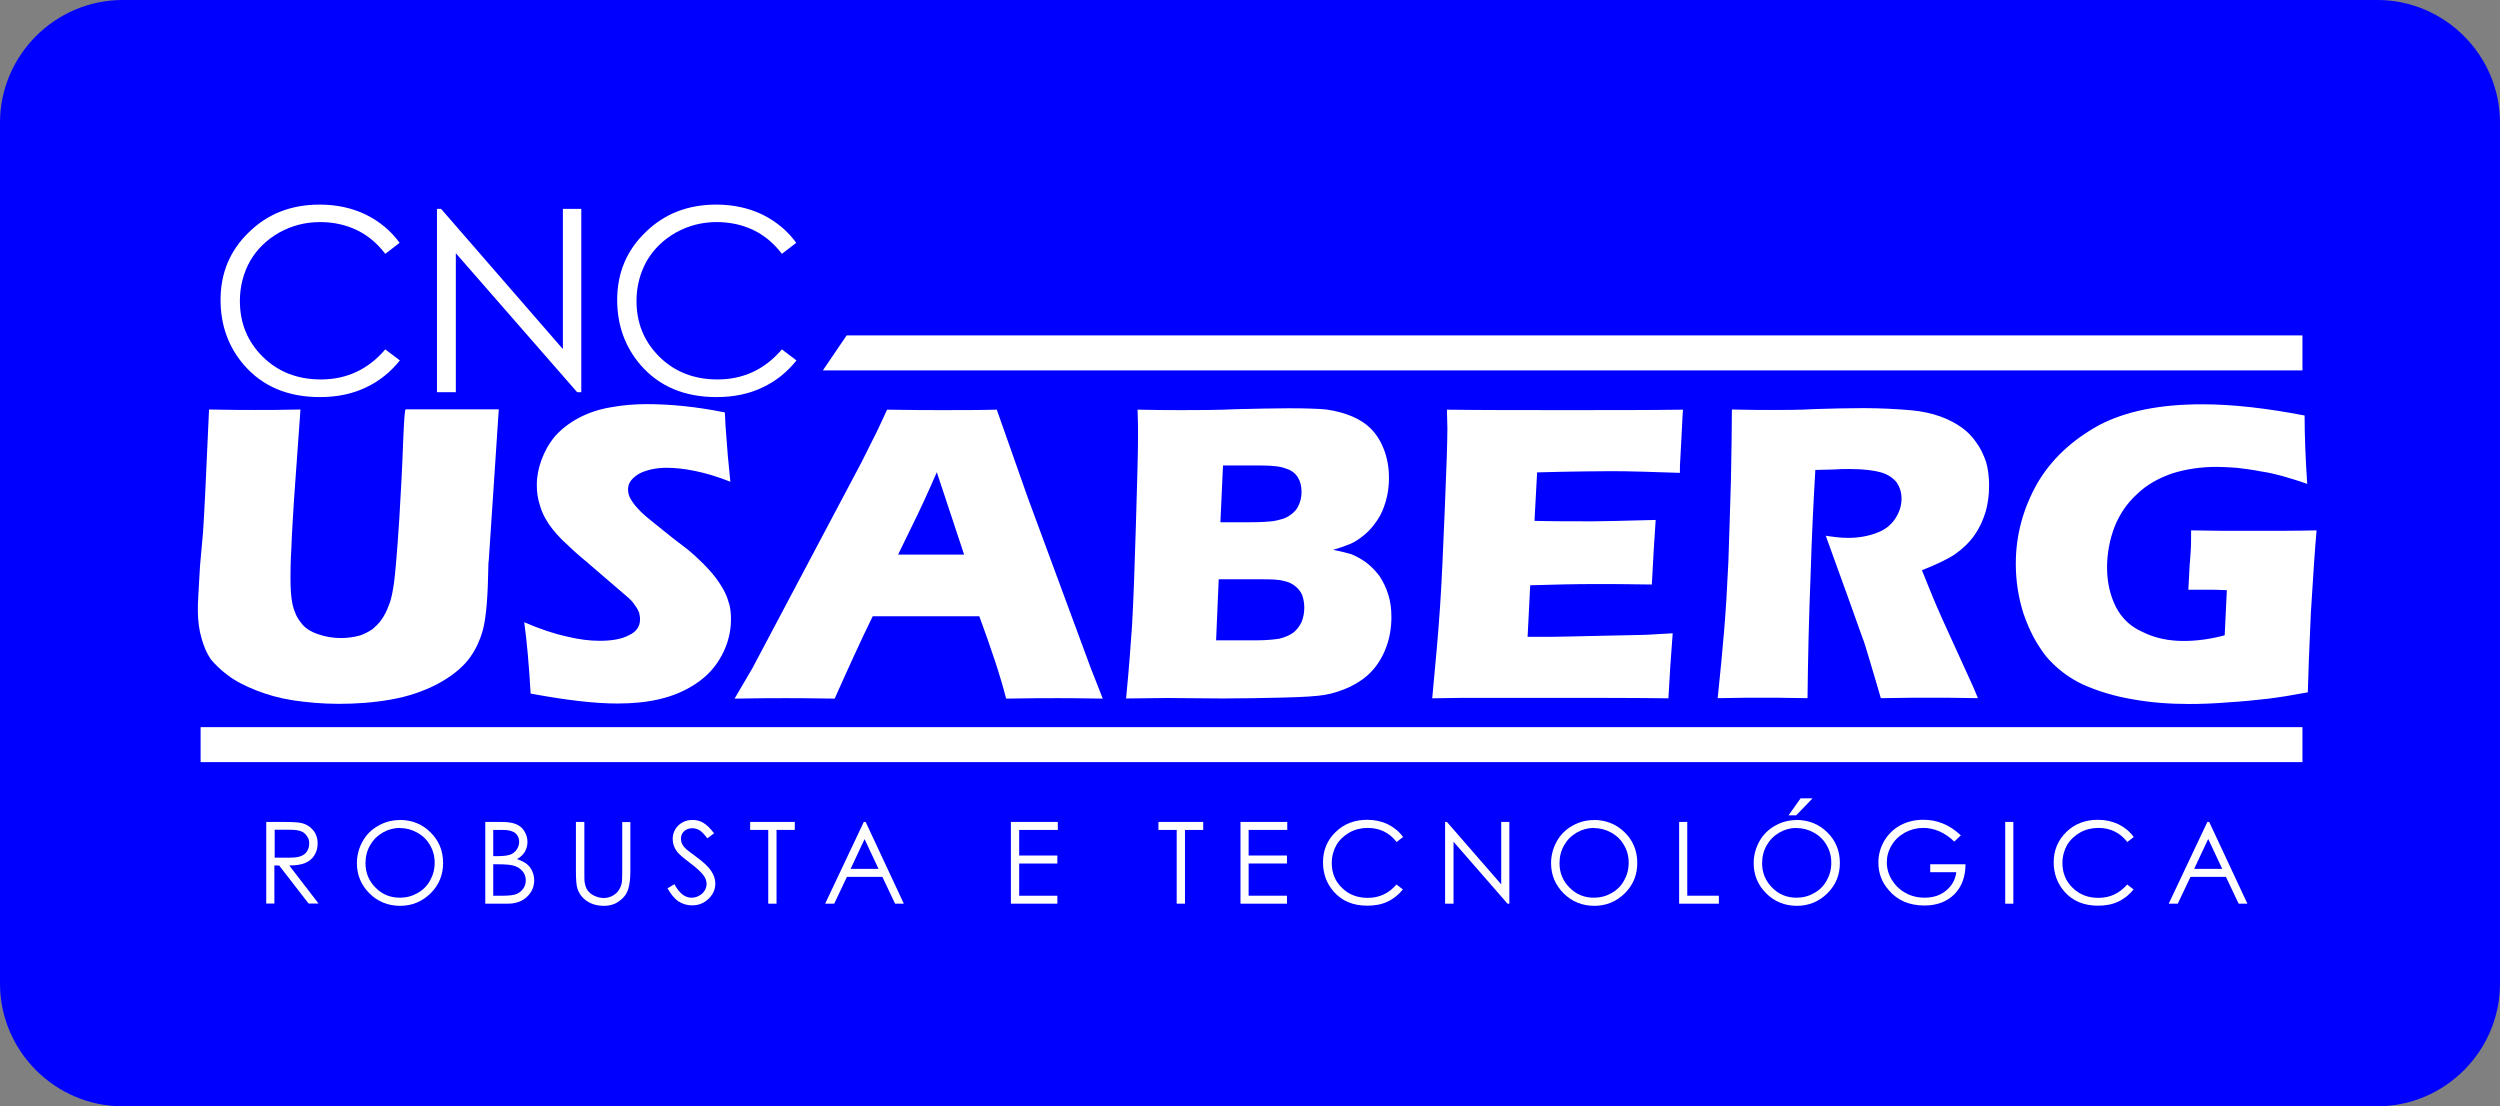
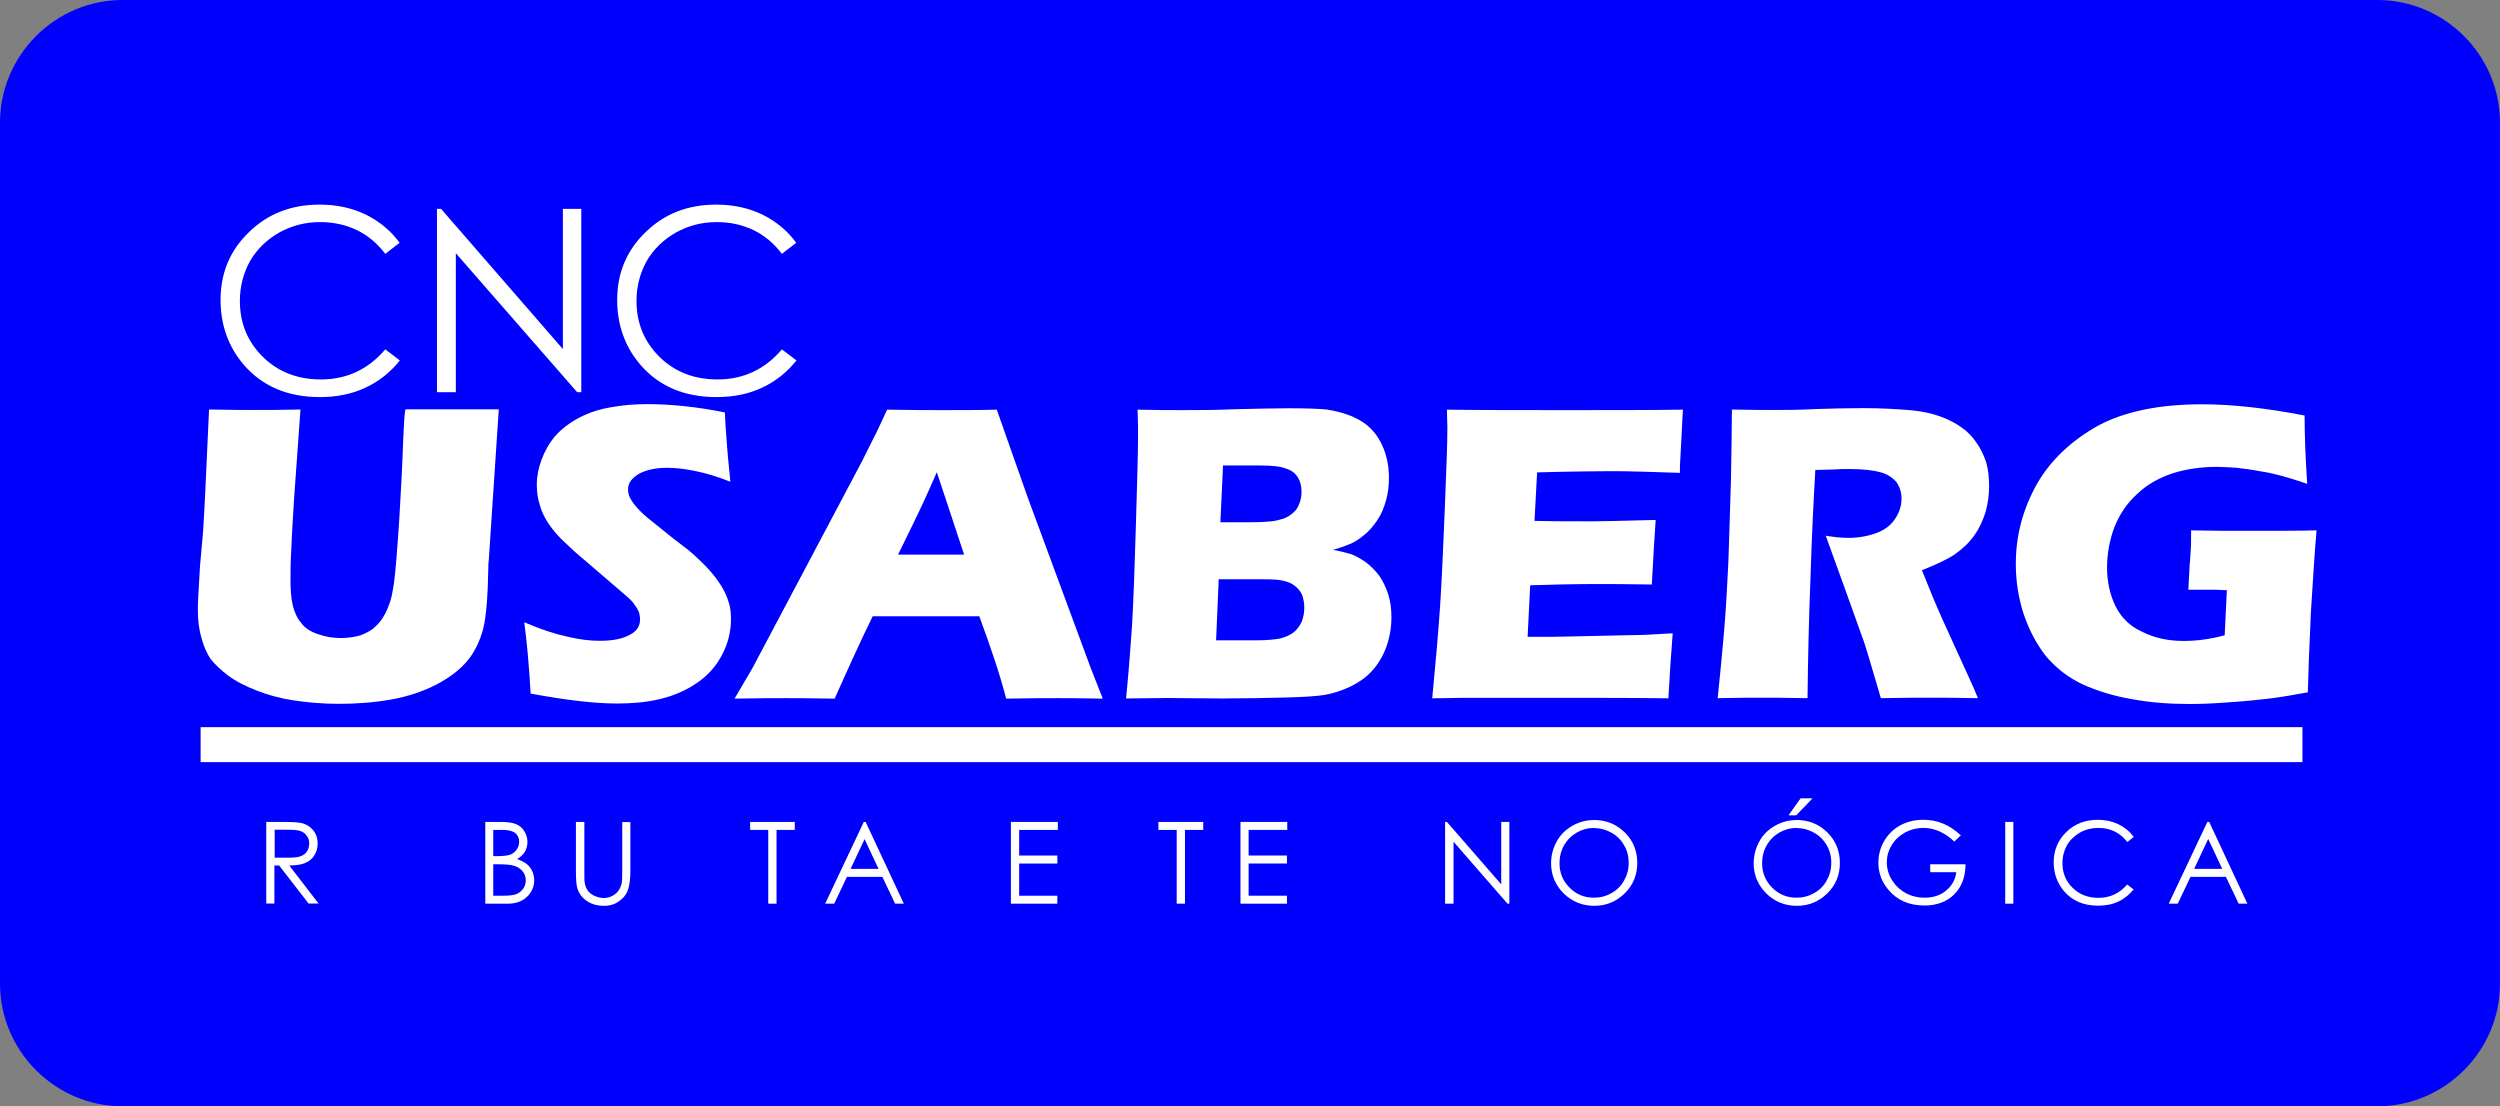
<svg xmlns="http://www.w3.org/2000/svg" id="Layer_2" data-name="Layer 2" viewBox="0 0 163 72.12">
  <rect x="0" y="0" width="163" height="72.12" fill="#808080" stroke="none" />
  <defs>
    <style>
      .cls-1 {
        fill: blue;
      }

      .cls-1, .cls-2 {
        fill-rule: evenodd;
      }

      .cls-1, .cls-2, .cls-3 {
        stroke-width: 0px;
      }

      .cls-2, .cls-3 {
        fill: #fff;
      }
    </style>
  </defs>
  <g id="Layer_1-2" data-name="Layer 1">
    <path class="cls-1" d="M8,0h147c4.4,0,8,3.6,8,8v56.13c0,4.4-3.6,8-8,8H8c-4.4,0-8-3.6-8-8V8C0,3.6,3.6,0,8,0" />
    <path class="cls-3" d="M13.63,26.7c1.41.03,2.43.03,3.02.03.73,0,1.72,0,2.94-.03l-.42,5.87c-.06,1.1-.14,2.12-.17,3.11-.06.96-.06,1.64-.06,2.01,0,.68.03,1.27.14,1.75.11.45.28.85.56,1.18.25.34.62.57,1.1.73.48.17.96.25,1.5.25.42,0,.85-.06,1.24-.17.31-.11.57-.25.82-.42.2-.17.4-.37.54-.56.2-.28.37-.59.51-.99.17-.39.25-.87.34-1.47.08-.59.2-1.95.34-4.1.11-1.83.2-3.5.25-5,.06-1.47.11-2.2.17-2.2h6.07l-.65,9.8c-.03.2-.03.34-.03.45-.03,1.92-.14,3.28-.34,4.07-.2.76-.54,1.47-.99,2.03-.48.59-1.13,1.1-2.03,1.58-.88.45-1.86.79-2.99.99-1.13.2-2.26.28-3.42.28-1.02,0-2.03-.09-2.97-.23-.9-.14-1.69-.37-2.4-.65-.71-.28-1.33-.59-1.86-.99-.45-.34-.82-.7-1.1-1.04-.25-.37-.45-.82-.59-1.33-.17-.56-.25-1.19-.25-1.84,0-.23,0-.54.03-.99.03-.45.06-1.1.11-1.92l.2-2.23c.03-.57.09-1.41.14-2.54l.25-5.45Z" />
    <path class="cls-3" d="M142.88,34.58c1.24.03,2.46.03,3.59.03,1.95,0,3.47,0,4.57-.03-.11,1.24-.23,3.05-.37,5.34-.11,2.31-.17,4.04-.2,5.22-1.07.2-1.95.34-2.63.42-.71.08-1.55.17-2.51.23-.99.08-1.84.11-2.6.11-1.27,0-2.49-.09-3.7-.31-1.19-.2-2.29-.54-3.22-.96-.96-.45-1.75-1.07-2.4-1.83-.62-.79-1.1-1.69-1.47-2.77-.34-1.05-.51-2.15-.51-3.28,0-1.86.48-3.59,1.38-5.2.93-1.61,2.29-2.85,4.01-3.81,1.75-.93,4.01-1.38,6.75-1.38,2.03,0,4.24.26,6.69.73,0,1.33.06,2.82.17,4.46-.65-.23-1.19-.39-1.61-.51-.4-.11-.88-.23-1.44-.31-.54-.11-1.05-.17-1.55-.23-.48-.03-.93-.06-1.3-.06-1.02,0-1.98.14-2.88.42-.9.31-1.67.73-2.32,1.36-.65.59-1.13,1.3-1.47,2.15-.31.82-.48,1.72-.48,2.63,0,.96.2,1.81.56,2.54.37.73.93,1.3,1.75,1.66.79.4,1.69.59,2.68.59.82,0,1.72-.11,2.68-.37l.14-2.94c-.59-.03-.93-.03-1.04-.03h-1.47l.09-1.7c.03-.17.03-.45.06-.79.03-.34.03-.82.03-1.41M111.99,45.54c.17-1.61.31-3.08.42-4.38.11-1.3.2-2.79.28-4.52.06-1.69.11-3.5.17-5.42.03-1.89.06-3.39.06-4.52,1.13.03,2.06.03,2.77.03s1.64,0,2.68-.06c1.07-.03,2.09-.06,3.11-.06,1.16,0,2.2.06,3.13.14.68.06,1.33.2,1.89.4.56.2,1.02.45,1.41.73.4.28.71.62.96.99.25.34.45.76.62,1.24.14.48.2,1.02.2,1.55,0,.62-.08,1.19-.23,1.72-.17.54-.39,1.04-.73,1.52-.34.48-.76.88-1.27,1.24-.51.34-1.24.68-2.15,1.04l.71,1.75c.2.48.42.99.65,1.5l1.84,4.04c.08.17.25.54.45,1.05-1.53-.03-2.54-.03-3.05-.03-.68,0-1.75,0-3.28.03-.14-.48-.4-1.39-.79-2.68-.17-.54-.28-.96-.4-1.24-.23-.65-.56-1.58-.99-2.77l-1.41-3.9c.51.08.99.14,1.47.14.65,0,1.27-.11,1.81-.31.56-.2.96-.51,1.24-.93.28-.42.42-.85.42-1.33,0-.39-.11-.73-.31-1.04-.23-.28-.54-.51-.99-.65-.48-.14-1.16-.23-2.12-.23-.31,0-.65,0-.99.03-.34,0-.76.03-1.21.03-.11,1.89-.23,4.18-.31,6.89-.11,2.71-.17,5.37-.2,7.99-1.53-.03-2.51-.03-2.99-.03-.54,0-1.5,0-2.88.03ZM93.38,45.54c.23-2.37.4-4.35.51-5.96.11-1.61.2-3.73.31-6.38.11-2.65.17-4.4.17-5.28l-.03-1.21c2.17.03,4.8.03,7.88.03,2.85,0,5.34,0,7.51-.03l-.03.45c0,.11-.03.51-.06,1.21l-.08,1.5c-.03.31-.03.65-.03.96-1.78-.06-3.27-.11-4.46-.11-1.33,0-2.23.03-2.68.03-.48,0-1.19.03-2.17.05l-.17,3.16c1.1.03,2.37.03,3.81.03.51,0,1.86-.03,4.09-.09-.08,1.19-.17,2.57-.25,4.21-1.61-.03-2.82-.03-3.67-.03-1.27,0-2.71.03-4.26.08l-.17,3.36h1.58c.45,0,1.44-.03,2.91-.06l2.85-.06c.42,0,1.13-.06,2.12-.11-.11,1.35-.2,2.77-.28,4.24-2.23-.03-4.69-.03-7.37-.03h-6.07l-1.95.03ZM79.27,41.75h2.63c.71,0,1.21-.06,1.53-.11.42-.11.71-.25.93-.42.2-.17.37-.39.51-.68.11-.28.17-.59.17-.93,0-.31-.06-.59-.14-.82-.11-.23-.25-.42-.45-.57-.2-.17-.45-.28-.73-.34-.31-.09-.76-.11-1.38-.11h-2.88l-.17,3.98ZM79.58,34.05h1.95c.65,0,1.1-.03,1.38-.06.25-.03.51-.09.76-.17.25-.09.48-.23.68-.42.2-.17.31-.4.4-.65.08-.23.11-.45.11-.71,0-.34-.08-.65-.23-.9-.17-.28-.42-.48-.79-.59-.34-.14-.9-.2-1.64-.2h-2.46l-.17,3.7ZM73.42,45.54c.2-2.03.31-3.62.39-4.77.09-1.58.17-3.76.25-6.52.08-2.77.14-4.69.14-5.82,0-.42,0-.99-.03-1.72,1.24.03,2.2.03,2.91.03,1.02,0,2.17,0,3.5-.06,1.33-.03,2.49-.06,3.45-.06,1.13,0,1.95.03,2.46.08.62.09,1.19.25,1.67.45.51.22.9.48,1.21.79.37.37.65.82.85,1.33.23.59.34,1.21.34,1.89,0,.51-.06,1.02-.2,1.5-.14.48-.31.9-.57,1.27-.25.37-.51.68-.82.93-.31.26-.59.45-.9.59-.28.11-.65.26-1.16.4.48.08.88.2,1.19.28.28.11.59.28.93.51.34.25.62.54.9.9.25.37.45.79.59,1.24.14.45.2.93.2,1.44,0,.71-.11,1.35-.34,1.98-.23.62-.56,1.16-.96,1.58-.37.4-.82.71-1.38.99-.54.25-1.13.45-1.69.54-.48.08-1.36.14-2.63.17-1.27.03-2.6.06-4.01.06l-3.62-.03-2.68.03ZM58.57,36.16h4.29c-1.07-3.25-1.67-5.03-1.78-5.37-.59,1.36-1.1,2.46-1.53,3.33l-.99,2.03ZM47.9,45.54l1.16-1.98,7.12-13.44.76-1.52c.23-.42.51-1.07.9-1.89,1.64.03,2.82.03,3.56.03,1.3,0,2.49,0,3.59-.03l2.03,5.76,4.09,11.07.79,2.01c-1.58-.03-2.54-.03-2.88-.03-.79,0-1.92,0-3.42.03-.39-1.53-.99-3.3-1.75-5.37h-6.95c-.79,1.61-1.61,3.42-2.48,5.37-1.7-.03-2.74-.03-3.14-.03-.71,0-1.83,0-3.39.03ZM34.6,45.26c-.11-1.95-.26-3.53-.42-4.69,1.04.45,1.98.76,2.77.93.82.2,1.52.28,2.15.28.79,0,1.44-.11,1.92-.37.48-.23.71-.57.71-1.02,0-.17-.03-.31-.06-.45-.06-.14-.14-.31-.28-.48-.11-.2-.31-.39-.54-.59l-2.63-2.26c-.62-.51-1.04-.9-1.27-1.13-.51-.45-.88-.9-1.16-1.3-.28-.42-.48-.82-.59-1.24-.14-.42-.2-.85-.2-1.33,0-.56.11-1.1.31-1.64.2-.54.48-1.05.88-1.53.4-.45.93-.87,1.58-1.21.65-.34,1.35-.56,2.09-.68.76-.14,1.53-.2,2.32-.2,1.55,0,3.25.17,5.08.54.03.62.06,1.22.11,1.75.03.51.11,1.44.25,2.77-.85-.34-1.64-.57-2.34-.71-.68-.14-1.3-.2-1.81-.2-.71,0-1.33.14-1.81.39-.45.28-.71.59-.71.99,0,.2.03.37.11.54.08.17.23.4.42.62.2.23.45.48.79.76.34.28.88.71,1.58,1.27l.99.76c.31.25.62.54.96.87.34.34.65.68.9,1.02.25.34.42.62.56.9.14.28.23.56.31.85.06.28.09.56.09.9,0,.82-.2,1.61-.59,2.34-.4.76-.96,1.38-1.69,1.86-.71.48-1.53.82-2.4,1.02-.85.2-1.78.28-2.74.28-1.5,0-3.39-.23-5.65-.65Z" />
    <path class="cls-3" d="M51.93,15.82l-.95.73c-.52-.68-1.13-1.2-1.86-1.55-.73-.35-1.53-.52-2.4-.52-.95,0-1.83.23-2.65.68-.82.47-1.45,1.08-1.9,1.85-.43.77-.67,1.65-.67,2.61,0,1.45.5,2.66,1.5,3.65,1,.98,2.26,1.47,3.78,1.47,1.68,0,3.08-.65,4.2-1.96l.95.72c-.6.75-1.33,1.35-2.23,1.77-.88.42-1.88.62-2.98.62-2.1,0-3.75-.7-4.96-2.1-1-1.16-1.52-2.58-1.52-4.24,0-1.75.62-3.23,1.85-4.41,1.22-1.2,2.76-1.8,4.61-1.8,1.11,0,2.11.22,3.01.65.9.45,1.65,1.07,2.21,1.85M28.49,25.57v-11.95h.27l7.94,9.14v-9.14h1.2v11.95h-.27l-7.91-9.06v9.06h-1.23ZM26.07,15.82l-.95.73c-.52-.68-1.13-1.2-1.86-1.55-.73-.35-1.53-.52-2.4-.52-.95,0-1.83.23-2.65.68-.82.47-1.45,1.08-1.9,1.85-.43.77-.67,1.65-.67,2.61,0,1.45.5,2.66,1.5,3.65,1,.98,2.26,1.47,3.78,1.47,1.68,0,3.08-.65,4.2-1.96l.95.72c-.6.75-1.33,1.35-2.23,1.77-.88.42-1.88.62-2.98.62-2.1,0-3.75-.7-4.96-2.1-1-1.16-1.52-2.58-1.52-4.24,0-1.75.62-3.23,1.85-4.41,1.22-1.2,2.76-1.8,4.61-1.8,1.12,0,2.11.22,3.01.65.9.45,1.65,1.07,2.21,1.85Z" />
    <rect class="cls-3" x="13.08" y="47.41" width="137.04" height="2.28" />
-     <polygon class="cls-2" points="55.2 21.87 150.12 21.87 150.12 24.15 53.65 24.15 55.2 21.87" />
    <path class="cls-2" d="M17.91,54.11v1.81h.92c.36,0,.62-.03.79-.1.17-.07.31-.17.4-.32.1-.15.14-.32.14-.51s-.04-.34-.15-.48c-.1-.15-.22-.25-.38-.31-.16-.07-.42-.1-.79-.1h-.94ZM17.37,53.59h1.06c.59,0,.99.02,1.21.07.32.07.57.22.77.46.2.24.3.53.3.88,0,.29-.07.54-.21.76-.13.22-.33.39-.59.5-.25.11-.6.17-1.05.17l1.91,2.48h-.65l-1.92-2.48h-.31v2.48h-.53v-5.33Z" />
-     <path class="cls-2" d="M26.08,53.98c-.39,0-.77.1-1.12.3-.36.21-.63.48-.83.83-.2.35-.3.74-.3,1.17,0,.63.22,1.16.66,1.6.44.44.96.65,1.59.65.41,0,.79-.1,1.14-.3.36-.2.63-.47.82-.82.2-.35.3-.73.3-1.16s-.1-.8-.3-1.14c-.19-.34-.47-.62-.83-.82-.36-.2-.73-.3-1.13-.3M26.05,53.46c.81,0,1.48.27,2.02.81.54.53.82,1.2.82,1.99s-.27,1.44-.81,1.98c-.55.54-1.21.82-1.99.82s-1.46-.27-2-.81c-.54-.54-.82-1.19-.82-1.97,0-.51.13-.99.37-1.42.24-.44.59-.78,1.02-1.02.42-.24.88-.37,1.38-.37Z" />
    <path class="cls-2" d="M32.16,56.35v2.05h.66c.39,0,.68-.04.86-.11.18-.08.33-.2.44-.36.11-.16.16-.33.16-.53,0-.24-.07-.44-.23-.62-.16-.18-.37-.3-.64-.36-.19-.04-.5-.07-.95-.07h-.3ZM32.16,54.11v1.71h.3c.37,0,.65-.04.82-.1.17-.07.31-.18.41-.33.1-.15.16-.31.16-.5,0-.24-.08-.43-.25-.57-.18-.14-.45-.21-.82-.21h-.62ZM31.64,53.59h1.05c.42,0,.74.05.97.15.23.1.41.25.53.46.13.21.2.44.2.69,0,.24-.06.45-.17.65-.12.19-.29.35-.51.47.28.1.49.21.64.33.16.13.27.28.35.46.08.18.13.37.13.59,0,.42-.16.79-.47,1.08-.31.3-.73.45-1.26.45h-1.46v-5.33Z" />
    <path class="cls-2" d="M37.57,53.59h.53v3.22c0,.38,0,.62.02.71.03.21.09.39.19.53.1.14.24.26.45.36.2.09.4.14.61.14.17,0,.34-.04.5-.11.16-.08.3-.18.41-.31.1-.13.19-.3.24-.48.04-.13.05-.42.05-.83v-3.22h.53v3.21c0,.48-.05.86-.14,1.16-.09.29-.27.55-.56.76-.28.22-.62.33-1.02.33-.43,0-.8-.1-1.11-.31-.3-.2-.51-.47-.62-.81-.07-.21-.1-.59-.1-1.13v-3.21Z" />
-     <path class="cls-2" d="M43.52,57.92l.45-.27c.32.59.69.88,1.11.88.18,0,.35-.04.5-.13.16-.08.27-.19.36-.33.09-.14.13-.29.13-.44,0-.18-.06-.36-.18-.53-.17-.24-.48-.52-.92-.85-.45-.34-.72-.58-.83-.73-.19-.25-.28-.53-.28-.82,0-.23.06-.45.17-.63.11-.19.27-.34.47-.45.2-.11.42-.16.66-.16.25,0,.49.06.7.19.22.13.45.36.7.68l-.44.33c-.2-.27-.37-.44-.51-.53-.14-.08-.3-.13-.47-.13-.22,0-.39.07-.53.19-.14.13-.21.29-.21.48,0,.12.02.23.07.34.04.1.13.22.27.35.07.07.3.24.69.53.46.34.78.64.95.91.17.26.26.53.26.8,0,.39-.15.72-.44,1-.3.29-.65.43-1.08.43-.32,0-.62-.09-.88-.26-.26-.17-.5-.47-.73-.87" />
    <polygon class="cls-2" points="48.91 54.11 48.91 53.59 51.82 53.59 51.82 54.11 50.63 54.11 50.63 58.92 50.09 58.92 50.09 54.11 48.91 54.11" />
    <path class="cls-2" d="M75.53,54.11v-.52h2.92v.52h-1.19v4.81h-.54v-4.81h-1.19ZM65.92,53.59h3.05v.52h-2.52v1.67h2.49v.52h-2.49v2.1h2.49v.52h-3.03v-5.33ZM56.37,54.71l-.91,1.94h1.82l-.91-1.94ZM56.44,53.59l2.49,5.33h-.57l-.83-1.75h-2.31l-.83,1.75h-.59l2.52-5.33h.13Z" />
    <polygon class="cls-2" points="80.88 53.59 83.93 53.59 83.93 54.11 81.41 54.11 81.41 55.78 83.91 55.78 83.91 56.3 81.41 56.3 81.41 58.4 83.91 58.4 83.91 58.92 80.88 58.92 80.88 53.59" />
-     <path class="cls-2" d="M91.48,54.57l-.42.33c-.23-.3-.5-.53-.83-.69-.33-.16-.68-.23-1.07-.23-.42,0-.82.1-1.18.3-.36.21-.65.48-.85.82-.19.34-.3.74-.3,1.17,0,.64.22,1.19.67,1.62.44.44,1.01.65,1.68.65.75,0,1.37-.29,1.87-.87l.42.32c-.27.33-.59.6-.99.79-.39.19-.84.27-1.33.27-.94,0-1.67-.31-2.21-.94-.45-.52-.68-1.15-.68-1.89,0-.78.27-1.44.82-1.97.54-.53,1.23-.8,2.06-.8.5,0,.94.1,1.34.29.4.2.74.47.99.82" />
    <polygon class="cls-2" points="94.22 58.92 94.22 53.59 94.34 53.59 97.88 57.66 97.88 53.59 98.41 53.59 98.41 58.92 98.29 58.92 94.77 54.88 94.77 58.92 94.22 58.92" />
    <path class="cls-2" d="M103.93,53.98c-.39,0-.77.1-1.12.3-.36.21-.63.48-.83.83-.2.35-.3.74-.3,1.17,0,.63.22,1.16.66,1.6.44.44.96.65,1.59.65.41,0,.79-.1,1.14-.3.36-.2.63-.47.82-.82.2-.35.3-.73.3-1.16s-.1-.8-.3-1.14c-.19-.34-.47-.62-.83-.82-.36-.2-.74-.3-1.14-.3M103.9,53.46c.81,0,1.48.27,2.03.81.54.53.82,1.2.82,1.99s-.27,1.44-.81,1.98c-.55.54-1.21.82-1.99.82s-1.45-.27-2-.81c-.54-.54-.82-1.19-.82-1.97,0-.51.13-.99.37-1.42.24-.44.59-.78,1.02-1.02.42-.24.88-.37,1.38-.37Z" />
-     <polygon class="cls-2" points="109.48 53.59 110.01 53.59 110.01 58.4 112.07 58.4 112.07 58.92 109.48 58.92 109.48 53.59" />
    <path class="cls-2" d="M117.4,52.05h.78l-1.07,1.11h-.5l.79-1.11ZM117.14,53.98c-.39,0-.77.1-1.12.3-.36.21-.63.48-.83.83-.2.35-.3.74-.3,1.17,0,.63.22,1.16.66,1.6.44.44.96.65,1.59.65.41,0,.79-.1,1.14-.3.36-.2.63-.47.82-.82.2-.35.3-.73.3-1.16s-.1-.8-.3-1.14c-.19-.34-.47-.62-.83-.82-.36-.2-.73-.3-1.13-.3ZM117.11,53.46c.81,0,1.48.27,2.03.81.54.53.82,1.2.82,1.99s-.27,1.44-.81,1.98c-.55.54-1.21.82-1.99.82s-1.46-.27-2-.81c-.54-.54-.82-1.19-.82-1.97,0-.51.13-.99.37-1.42.24-.44.59-.78,1.02-1.02.42-.24.88-.37,1.38-.37Z" />
    <path class="cls-2" d="M127.83,54.48l-.41.39c-.3-.29-.62-.51-.98-.67-.35-.15-.7-.22-1.04-.22-.42,0-.82.1-1.19.3-.38.21-.68.49-.88.84-.21.35-.31.72-.31,1.11s.11.79.33,1.14c.22.36.51.64.89.85.38.21.79.31,1.25.31.55,0,1.02-.15,1.39-.46.38-.31.61-.71.67-1.2h-1.7v-.52h2.3c0,.82-.25,1.48-.73,1.96-.48.48-1.14.73-1.94.73-.99,0-1.77-.33-2.34-1.01-.45-.51-.67-1.11-.67-1.79,0-.5.13-.98.38-1.41.26-.44.61-.78,1.05-1.02.45-.24.95-.36,1.51-.36.45,0,.88.08,1.28.25.4.16.79.42,1.17.78" />
    <rect class="cls-3" x="130.74" y="53.59" width=".53" height="5.33" />
    <path class="cls-2" d="M139.12,54.57l-.42.33c-.23-.3-.5-.53-.83-.69-.33-.16-.68-.23-1.07-.23-.42,0-.82.1-1.18.3-.36.21-.65.48-.85.82-.19.34-.3.74-.3,1.17,0,.64.22,1.19.67,1.62.45.44,1.01.65,1.68.65.75,0,1.37-.29,1.87-.87l.42.32c-.27.33-.59.6-.99.79-.39.19-.84.27-1.33.27-.93,0-1.67-.31-2.21-.94-.44-.52-.68-1.15-.68-1.89,0-.78.28-1.44.82-1.97.54-.53,1.23-.8,2.06-.8.5,0,.94.1,1.34.29.4.2.74.47.99.82" />
    <path class="cls-2" d="M143.97,54.71l-.91,1.94h1.83l-.91-1.94ZM144.04,53.59l2.49,5.33h-.57l-.83-1.75h-2.31l-.83,1.75h-.59l2.52-5.33h.13Z" />
  </g>
</svg>